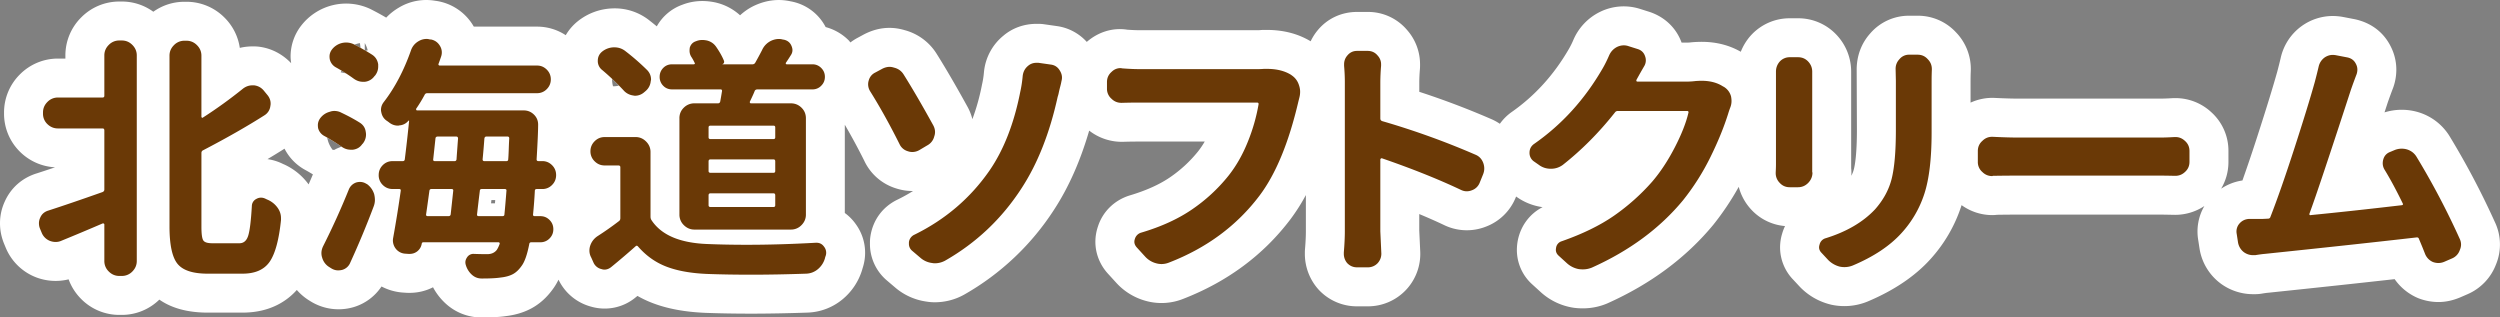
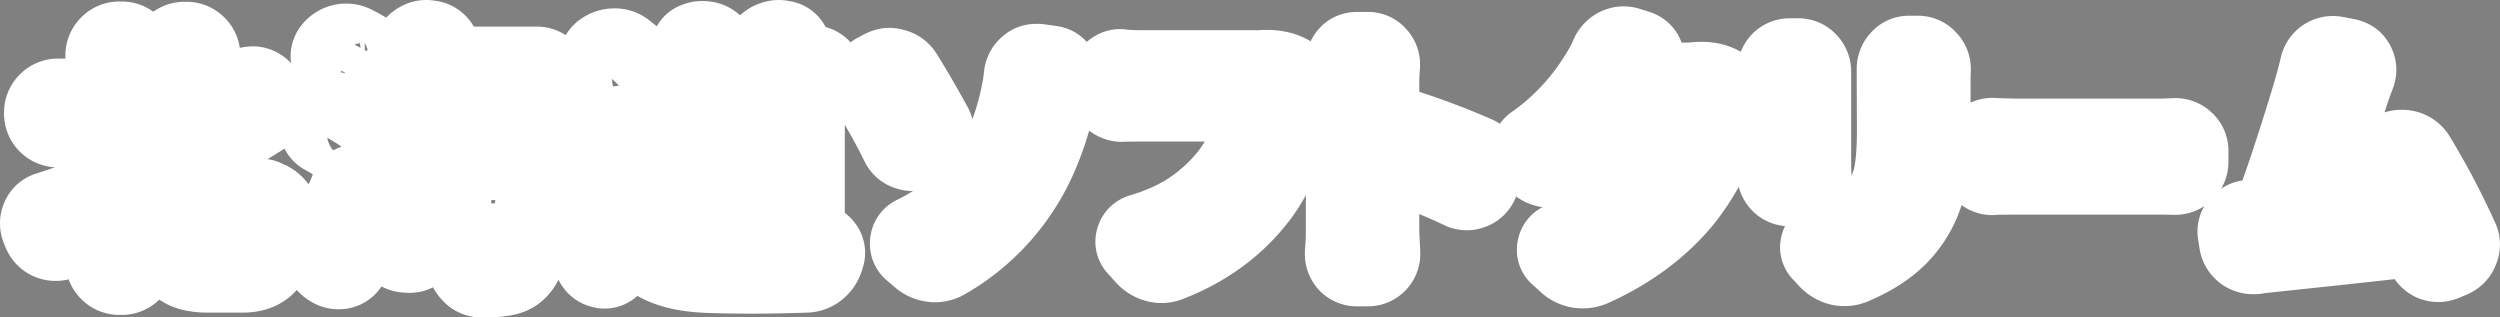
<svg xmlns="http://www.w3.org/2000/svg" xml:space="preserve" width="256.749" height="32.6">
  <rect width="100%" height="100%" fill="#808080" stroke="none" />
  <path fill="#FFF" d="M256.215 22.789a81.94 81.94 0 0 0-4.576-8.688 5.69 5.69 0 0 0-3.219-2.56c-.051-.017-.102-.031-.153-.046a5.976 5.976 0 0 0-3.378.047l.335-1.028c.194-.549.372-1.034.534-1.454.025-.067.05-.134.071-.202a5.488 5.488 0 0 0 .273-1.705c0-.85-.211-1.694-.61-2.449-.724-1.406-1.984-2.367-3.648-2.728l-1.224-.236a5.941 5.941 0 0 0-1.042-.097 5.483 5.483 0 0 0-3.206 1.04 5.512 5.512 0 0 0-2.148 3.28 50.37 50.37 0 0 1-.348 1.388c-.44 1.576-1.125 3.801-2.035 6.613a167.2 167.2 0 0 1-1.544 4.571 5.298 5.298 0 0 0-2.19.845c.489-.82.753-1.76.753-2.753v-1.119a5.325 5.325 0 0 0-1.776-3.999 5.396 5.396 0 0 0-3.656-1.433h-.103c-.082 0-.163.003-.245.008-.484.029-.933.045-1.343.045h-14.318c-.73 0-1.567-.024-2.561-.073a5.346 5.346 0 0 0-2.482.485V8.296c0-.323.007-.646.021-.971a5.405 5.405 0 0 0-1.499-3.985 5.328 5.328 0 0 0-3.955-1.725h-.858a5.24 5.24 0 0 0-4.016 1.82c-.897 1.002-1.39 2.291-1.389 3.719l.024 6.19c0 2.429-.193 3.565-.31 4.028-.058.23-.145.457-.264.68.007-.11.01-.222.01-.334 0-.149-.009-.299-.026-.447V7.359a5.493 5.493 0 0 0-1.507-3.785 5.378 5.378 0 0 0-3.952-1.697h-.832a5.37 5.37 0 0 0-4.038 1.794 5.554 5.554 0 0 0-1.007 1.646c-1.173-.673-2.521-1.021-4.023-1.021-.281 0-.589.013-.92.037a4.881 4.881 0 0 0-.208.021c-.104.013-.206.02-.304.02h-.625c-.538-1.482-1.7-2.617-3.276-3.147l-.954-.301a5.528 5.528 0 0 0-4.063.253l-.115.056a5.711 5.711 0 0 0-2.705 2.864 8.386 8.386 0 0 1-.471.945c-1.532 2.646-3.501 4.816-5.905 6.489a5.138 5.138 0 0 0-1.174 1.181 5.46 5.46 0 0 0-.999-.534 83.286 83.286 0 0 0-7.275-2.751v-.976c0-.377.021-.837.065-1.367a3.9 3.9 0 0 0 .013-.324v-.157a5.33 5.33 0 0 0-1.362-3.557 5.235 5.235 0 0 0-4.017-1.822h-1.094c-1.591 0-3.031.675-4.013 1.849a5.346 5.346 0 0 0-.75 1.166c-1.275-.769-2.781-1.168-4.489-1.168h-.313c-.129 0-.258.006-.386.019-.068.007-.14.008-.214.008h-12.313c-.279 0-.651-.018-1.116-.05-1.529-.243-3.021.261-4.16 1.254a5.092 5.092 0 0 0-3.124-1.633l-1.275-.182a4.114 4.114 0 0 0-.564-.04h-.208c-1.288 0-2.484.439-3.411 1.232a5.479 5.479 0 0 0-1.964 3.595c-.006.051-.012.101-.016.151a8.909 8.909 0 0 1-.199 1.264 22.511 22.511 0 0 1-.987 3.547 5.406 5.406 0 0 0-.54-1.342c-1.156-2.099-2.212-3.908-3.123-5.358a5.563 5.563 0 0 0-3.297-2.443c-1.436-.427-2.856-.26-4.214.457l-.618.334a5.36 5.36 0 0 0-.735.473c-.06-.065-.104-.141-.168-.204a5.252 5.252 0 0 0-2.375-1.374A5.04 5.04 0 0 0 81.173.133L81.17.132c-1.256-.277-2.576-.115-3.863.527a5.99 5.99 0 0 0-1.302.912A5.57 5.57 0 0 0 73.609.285c-.064-.018-.131-.032-.196-.046C72.236 0 71.109.083 70.059.493a4.9 4.9 0 0 0-2.607 2.214 30.535 30.535 0 0 0-.735-.59A5.71 5.71 0 0 0 62.89.864a6.022 6.022 0 0 0-3.597 1.354 5.23 5.23 0 0 0-1.192 1.397 5.343 5.343 0 0 0-2.938-.88H48.66A5.344 5.344 0 0 0 44.678.076a5.455 5.455 0 0 0-3.73.715c-.484.286-.916.63-1.285 1.02a28.504 28.504 0 0 0-1.625-.885 5.826 5.826 0 0 0-3.769-.417l-.136.032a5.857 5.857 0 0 0-3.204 2.096 5.162 5.162 0 0 0-1.085 3.162c0 .223.028.458.058.692-.878-.923-2.02-1.532-3.297-1.693a4.032 4.032 0 0 0-.503-.032h-.183c-.438 0-.871.052-1.291.152a5.49 5.49 0 0 0-1.564-3.102A5.492 5.492 0 0 0 19.151.183h-.208a5.47 5.47 0 0 0-3.198 1.023A5.474 5.474 0 0 0 12.514.158h-.261A5.481 5.481 0 0 0 8.35 1.78a5.49 5.49 0 0 0-1.634 3.913v.322h-.765a5.5 5.5 0 0 0-3.908 1.627A5.495 5.495 0 0 0 .416 11.55v.105a5.48 5.48 0 0 0 1.673 3.967 5.533 5.533 0 0 0 3.567 1.561c-.684.231-1.304.437-1.852.613-1.52.46-2.7 1.501-3.33 2.934A5.329 5.329 0 0 0 0 22.926c0 .7.131 1.383.407 2.076l.21.505a5.518 5.518 0 0 0 3.171 3.004 5.603 5.603 0 0 0 3.259.177c.273.751.712 1.44 1.297 2.025a5.495 5.495 0 0 0 3.907 1.627h.261a5.503 5.503 0 0 0 3.852-1.57c1.271.888 2.938 1.336 4.973 1.336h3.566c2.908 0 4.632-1.26 5.58-2.327a5.58 5.58 0 0 0 1.216 1.044l.235.147a5.47 5.47 0 0 0 4.383.571 5.223 5.223 0 0 0 2.863-2.12 5.604 5.604 0 0 0 2.151.622l.364.024c.089.006.179.009.268.009h.104c.851 0 1.667-.196 2.405-.573a6.238 6.238 0 0 0 1.297 1.671 5.403 5.403 0 0 0 3.689 1.427h.104c.979 0 1.767-.045 2.401-.138.947-.113 1.807-.369 2.552-.761.884-.463 1.658-1.157 2.301-2.063.2-.274.379-.584.544-.916a5.194 5.194 0 0 0 3.344 2.769 4.984 4.984 0 0 0 4.609-.978 5.63 5.63 0 0 0 .154-.125 11.11 11.11 0 0 0 1.571.742c1.534.583 3.302.91 5.426 1 1.467.054 3.031.081 4.65.081 1.79 0 3.745-.036 5.821-.108a5.945 5.945 0 0 0 3.592-1.363 6.285 6.285 0 0 0 2.013-3.026c.016-.052.03-.104.044-.155.017-.05.032-.101.047-.15a4.986 4.986 0 0 0-.735-4.381 4.94 4.94 0 0 0-1.134-1.155V12.81a65.277 65.277 0 0 1 2.003 3.708 5.328 5.328 0 0 0 3.251 2.826c.579.188 1.17.284 1.756.269-.496.313-1.014.601-1.554.866-1.559.731-2.592 2.132-2.834 3.842-.026.187-.04.374-.04.562v.156a4.903 4.903 0 0 0 1.722 3.75l.848.721a6.26 6.26 0 0 0 3.201 1.458c.292.05.588.075.883.075a6.183 6.183 0 0 0 3.022-.785 26.627 26.627 0 0 0 9.26-8.765c1.492-2.293 2.688-5.007 3.579-8.079a5.45 5.45 0 0 0 3.483 1.149c.53-.017 1.035-.025 1.518-.025h6.865c-.216.37-.447.712-.693 1.021a13.319 13.319 0 0 1-2.874 2.652c-1.083.741-2.461 1.362-4.157 1.866-1.577.494-2.769 1.683-3.249 3.203a4.914 4.914 0 0 0-.257 1.55c0 1.211.47 2.386 1.307 3.293l.816.895a6.372 6.372 0 0 0 3.09 1.892 6.002 6.002 0 0 0 3.799-.215c4.536-1.758 8.241-4.504 11.009-8.159a19.907 19.907 0 0 0 1.597-2.503v3.729c0 .519-.03 1.131-.089 1.819-.01.114-.015.228-.015.342v.132a5.474 5.474 0 0 0 1.428 3.707 5.344 5.344 0 0 0 3.925 1.698h1.094a5.37 5.37 0 0 0 3.955-1.703l.099-.109a5.388 5.388 0 0 0 1.349-3.776l-.102-2.201v-1.688c.887.369 1.724.74 2.508 1.11a5.358 5.358 0 0 0 4.321.189 5.338 5.338 0 0 0 3.083-3.014l.035-.087a5.974 5.974 0 0 0 2.72 1.093c-1.296.665-2.223 1.872-2.537 3.37a5.216 5.216 0 0 0-.104 1.02 4.75 4.75 0 0 0 1.595 3.557l.877.798a6.423 6.423 0 0 0 3.422 1.596c.308.037.598.054.866.054.858 0 1.688-.163 2.467-.485.036-.016.072-.03.107-.047 4.419-1.981 8.059-4.683 10.861-8.08a28.32 28.32 0 0 0 2.591-3.87 5.418 5.418 0 0 0 1.232 2.28 5.317 5.317 0 0 0 3.521 1.749 4.851 4.851 0 0 0-.291.762 4.874 4.874 0 0 0-.218 1.428 4.78 4.78 0 0 0 1.361 3.329l.646.695.098.102a6.534 6.534 0 0 0 3.21 1.773 6.298 6.298 0 0 0 3.67-.337c2.687-1.129 4.852-2.586 6.428-4.322a15.024 15.024 0 0 0 3.206-5.508c.008-.023.014-.049.021-.071a5.398 5.398 0 0 0 3.151 1.024c.169 0 .339-.012.507-.033.768-.012 1.535-.018 2.304-.018h14.318c.389 0 .884.008 1.484.023l.182.001a5.414 5.414 0 0 0 2.991-.908 5.207 5.207 0 0 0-.63 3.518l.132.86a5.548 5.548 0 0 0 2.24 3.635 5.602 5.602 0 0 0 3.242 1.043h.235c.217 0 .435-.018.648-.053.277-.046.491-.078.73-.099 5.022-.524 9.349-.989 12.942-1.392a5.564 5.564 0 0 0 2.265 1.885c.098.045.197.086.299.122a5.65 5.65 0 0 0 1.935.343c.714 0 1.428-.145 2.189-.458l.802-.348a5.422 5.422 0 0 0 2.914-3.041 5.358 5.358 0 0 0-.118-4.382zM32.111 17.966c-.132.326-.279.646-.416.971a6.389 6.389 0 0 0-2.495-2.041c-.061-.027-.063-.027-.125-.052a5.168 5.168 0 0 0-1.605-.501 70.819 70.819 0 0 0 1.751-1.075 5.135 5.135 0 0 0 2.164 2.204c.263.146.512.291.75.438a3.14 3.14 0 0 1-.024.056zm2.22-2.571c-.056 0-.112-.002-.168-.006a2.768 2.768 0 0 1-.548-1.206l-.003-.041c.524.301 1.017.605 1.459.918-.254.1-.508.199-.74.335zm.66-7.963.081-.173c.153.092.309.182.456.277-.177-.038-.354-.082-.537-.104zm1.414-2.849c.183-.068.369-.127.562-.151l.061.488a22.61 22.61 0 0 0-.623-.337zm1.147.634-.092-.056V4.42c.137.232.24.485.302.747l-.21.05zm13.28 15.662h-.4l.035-.331h.393l-.028.331zM63.086 8.861a1.9 1.9 0 0 1-.13-.004 2.615 2.615 0 0 1-.095-.69c0-.021.004-.04.005-.061.248.232.472.459.694.686-.15.036-.306.063-.474.069z" />
-   <path fill="#6A3906" d="M10.533 10.015c.121 0 .183-.061.183-.183v-4.14c0-.416.151-.775.456-1.079a1.471 1.471 0 0 1 1.079-.455h.261c.416 0 .777.151 1.08.455s.455.663.455 1.079v21.112c0 .416-.152.775-.455 1.08a1.477 1.477 0 0 1-1.08.455h-.261c-.416 0-.776-.152-1.079-.455a1.474 1.474 0 0 1-.456-1.08v-3.749c0-.034-.018-.065-.053-.091-.035-.026-.078-.031-.13-.014a238.662 238.662 0 0 1-4.218 1.771c-.189.086-.39.129-.598.129-.191 0-.383-.035-.572-.104a1.5 1.5 0 0 1-.859-.834l-.183-.441c-.069-.172-.103-.353-.103-.545s.042-.381.13-.572c.156-.365.433-.607.833-.729 1.457-.47 3.314-1.103 5.57-1.901.121-.052.183-.138.183-.26V13.4c0-.141-.062-.209-.183-.209H5.951c-.416 0-.776-.148-1.08-.442a1.461 1.461 0 0 1-.455-1.093v-.106c0-.416.151-.776.455-1.08a1.479 1.479 0 0 1 1.08-.455h4.582zm11.272 14.967h2.785c.434 0 .732-.255.897-.767s.29-1.531.378-3.06a.828.828 0 0 1 .469-.729.966.966 0 0 1 .469-.129c.139 0 .286.034.443.104.103.053.197.096.285.131.417.191.755.477 1.016.858.208.313.312.651.312 1.015v.184c-.208 2.029-.594 3.458-1.157 4.281-.564.824-1.497 1.236-2.799 1.236h-3.566c-1.527 0-2.564-.338-3.11-1.016-.546-.676-.82-1.96-.82-3.852V5.72c0-.416.152-.777.456-1.08a1.47 1.47 0 0 1 1.08-.457h.208c.417 0 .776.152 1.08.457.304.303.455.664.455 1.08v6.273c0 .034.019.064.054.09.034.027.068.022.103-.012a47.088 47.088 0 0 0 4.113-2.969c.296-.225.616-.338.964-.338h.183c.416.053.754.244 1.014.572l.364.443c.21.26.313.547.313.859a.994.994 0 0 1-.025.234 1.289 1.289 0 0 1-.598.962c-1.771 1.128-3.871 2.327-6.301 3.593-.121.053-.183.146-.183.287v7.575c0 .745.065 1.215.195 1.404.128.194.436.289.923.289zM36.94 12.591c.364.227.572.547.624.965.017.086.026.173.026.26 0 .329-.104.633-.313.91l-.077.078c-.227.33-.546.521-.964.572h-.208c-.329 0-.634-.095-.911-.286a18.804 18.804 0 0 0-1.795-1.118 1.266 1.266 0 0 1-.651-.808 1.828 1.828 0 0 1-.026-.313c0-.242.078-.476.234-.701.26-.347.6-.573 1.016-.678a1.25 1.25 0 0 1 .442-.077c.26 0 .503.06.729.182.693.329 1.319.667 1.874 1.014zm-.963 14.37a1.256 1.256 0 0 1-.834.756 1.78 1.78 0 0 1-.416.051c-.243 0-.478-.07-.702-.208l-.208-.13a1.637 1.637 0 0 1-.729-.963 1.484 1.484 0 0 1-.078-.47c0-.243.061-.485.183-.729a76.45 76.45 0 0 0 2.629-5.804 1.25 1.25 0 0 1 .781-.729c.121-.034.242-.051.364-.051.243 0 .469.068.677.207h.026c.363.26.614.608.755 1.041.051.208.078.408.078.6 0 .227-.044.451-.13.678a88.599 88.599 0 0 1-2.396 5.751zm2.238-21.344c.347.225.557.555.625.988v.234c0 .33-.104.633-.312.91l-.078.08a1.39 1.39 0 0 1-.99.572h-.182c-.329 0-.643-.104-.938-.313a17.47 17.47 0 0 0-1.847-1.172 1.256 1.256 0 0 1-.626-.833 1.774 1.774 0 0 1-.025-.285c0-.26.087-.504.26-.729a1.831 1.831 0 0 1 2.238-.52c.679.347 1.303.702 1.875 1.068zm18.482 11.348c.277.277.416.617.416 1.015 0 .399-.139.739-.416 1.015a1.351 1.351 0 0 1-.989.418h-.572c-.14 0-.208.061-.208.182a50.013 50.013 0 0 1-.183 2.42c-.017.123.043.184.183.184h.572c.365 0 .676.129.938.391.26.26.39.576.39.949s-.13.69-.39.95a1.279 1.279 0 0 1-.938.392h-.937c-.122 0-.191.061-.208.182-.209 1.076-.47 1.822-.782 2.238-.278.398-.581.686-.911.858-.329.173-.737.286-1.223.339-.435.068-1.059.104-1.875.104h-.104c-.381 0-.715-.129-1.001-.389a2.157 2.157 0 0 1-.611-.965.972.972 0 0 1-.054-.313c0-.173.062-.346.183-.52a.766.766 0 0 1 .703-.339c.521.019.972.026 1.354.026.434 0 .764-.148.99-.442.104-.157.197-.356.286-.599.017-.053.013-.096-.015-.131-.024-.035-.064-.051-.117-.051H43.5c-.105 0-.165.043-.184.129-.051.33-.208.6-.467.808-.227.173-.486.26-.781.26h-.104l-.364-.025a1.324 1.324 0 0 1-.964-.521 1.391 1.391 0 0 1-.286-.834c0-.086.01-.174.026-.26.294-1.631.556-3.246.78-4.842.017-.121-.035-.182-.156-.182h-.676c-.399 0-.738-.14-1.016-.418a1.378 1.378 0 0 1-.416-1.015c0-.397.139-.737.416-1.015s.616-.417 1.016-.417h1.04c.122 0 .191-.06.208-.181.156-1.251.305-2.561.443-3.933 0-.034-.009-.051-.025-.051-.018 0-.035.008-.053.025a1.274 1.274 0 0 1-.911.469.5.5 0 0 1-.156.026c-.312 0-.599-.097-.858-.286a3.683 3.683 0 0 0-.287-.209c-.313-.209-.502-.512-.572-.911a.812.812 0 0 1-.026-.208c0-.295.097-.564.286-.807 1.129-1.459 2.057-3.22 2.786-5.285.138-.416.399-.737.78-.962.26-.157.538-.235.833-.235.104 0 .218.018.339.053h.104c.418.086.729.313.938.677a1.278 1.278 0 0 1 .105 1.092c-.087.26-.173.504-.26.73-.019.051-.015.094.013.129.026.035.064.052.117.052h9.995c.382 0 .712.14.99.417.276.277.416.611.416 1.002 0 .39-.14.725-.416 1.003a1.36 1.36 0 0 1-.99.416H43.89c-.139 0-.233.06-.286.182-.26.485-.547.955-.859 1.406-.017.034-.017.073 0 .117s.053.064.105.064h10.932c.418 0 .772.147 1.068.442.276.278.416.616.416 1.016 0 .643-.052 1.83-.156 3.567 0 .121.06.181.183.181h.416c.381.003.71.143.988.42zm-10.151 2.629c.017-.121-.045-.182-.183-.182h-2.057c-.121 0-.19.061-.208.182-.156 1.145-.27 1.953-.339 2.42-.017.123.043.184.183.184h2.107c.14 0 .218-.061.235-.184.07-.624.157-1.431.262-2.42zm-1.588-5.571c-.14 0-.218.063-.235.184l-.234 2.161c-.017.121.043.181.184.181h2.004c.121 0 .189-.06.208-.181.017-.263.043-.631.078-1.108.035-.477.06-.82.078-1.027 0-.139-.062-.209-.183-.209h-1.9zm4.034 7.991c-.018.123.044.184.182.184h2.422c.139 0 .208-.061.208-.184.068-.692.138-1.5.208-2.42.017-.121-.043-.182-.183-.182h-2.343c-.139 0-.207.061-.207.182a202.6 202.6 0 0 0-.287 2.42zm.572-5.646c0 .121.061.181.182.181h2.239c.14 0 .208-.06.208-.181.018-.174.035-.505.053-.991.017-.484.033-.875.052-1.17 0-.121-.062-.184-.182-.184h-2.161c-.122 0-.19.07-.209.209a86.111 86.111 0 0 1-.182 2.136zM65.273 14.076c.416 0 .776.152 1.079.456.304.304.456.663.456 1.079v6.638c0 .141.034.262.104.365 1.005 1.527 2.924 2.344 5.752 2.447 1.285.053 2.638.078 4.062.078 2.187 0 4.537-.068 7.054-.209h.078c.329 0 .591.141.78.416a.996.996 0 0 1 .156.938c-.034.086-.06.174-.078.262a2.244 2.244 0 0 1-.729 1.105 1.95 1.95 0 0 1-1.197.455c-2.03.07-3.921.105-5.674.105-1.614 0-3.115-.027-4.504-.078-1.649-.07-3.033-.317-4.151-.742-1.12-.426-2.097-1.115-2.929-2.07-.087-.104-.174-.112-.26-.025a80.76 80.76 0 0 1-2.474 2.108c-.226.19-.469.286-.729.286a.919.919 0 0 1-.286-.052 1.175 1.175 0 0 1-.834-.677l-.233-.521a1.454 1.454 0 0 1-.183-.702c0-.173.026-.338.078-.495.138-.416.391-.745.756-.99a31.894 31.894 0 0 0 2.185-1.534c.105-.069.157-.173.157-.313v-5.23c0-.121-.07-.184-.209-.184h-1.404c-.399 0-.743-.143-1.029-.43a1.401 1.401 0 0 1-.429-1.028c0-.398.143-.741.429-1.027.286-.287.63-.43 1.029-.43h3.177zm1.197-6.871c.261.275.392.598.392.962 0 .052-.01.097-.027.13-.035.433-.218.79-.548 1.068l-.155.13a1.41 1.41 0 0 1-.911.338.772.772 0 0 1-.182-.026 1.59 1.59 0 0 1-1.016-.547 25.35 25.35 0 0 0-2.16-2.055 1.16 1.16 0 0 1-.47-.964c0-.382.148-.694.442-.937a1.977 1.977 0 0 1 1.199-.443h.051c.434 0 .816.13 1.146.391a23.785 23.785 0 0 1 2.239 1.953zm3.305 4.945c0-.434.152-.798.455-1.094a1.505 1.505 0 0 1 1.081-.443h2.421c.121 0 .199-.06.234-.182.052-.277.113-.633.184-1.066.016-.121-.035-.184-.157-.184h-4.972c-.364 0-.669-.125-.912-.377a1.267 1.267 0 0 1-.364-.912c0-.354.122-.658.364-.91.243-.251.548-.377.912-.377h2.213a.14.14 0 0 0 .117-.051c.025-.035.021-.07-.014-.105a4.817 4.817 0 0 0-.364-.65 1.188 1.188 0 0 1-.156-.572c0-.122.009-.235.025-.339.104-.329.313-.548.626-.65.207-.087.424-.132.65-.132.156 0 .321.019.494.054.399.103.711.321.938.65.346.503.607.962.78 1.38.087.189.035.33-.156.416h3.098a.323.323 0 0 0 .286-.156c.227-.399.461-.832.704-1.302a1.923 1.923 0 0 1 1.718-1.146c.138 0 .268.018.391.053l.155.025c.364.088.616.295.755.625.068.156.104.305.104.442 0 .191-.06.373-.182.546-.173.278-.338.531-.494.756a.109.109 0 0 0 0 .105c.018.034.052.051.104.051h2.63c.347 0 .646.126.897.377.252.252.377.557.377.91 0 .357-.125.661-.377.912a1.223 1.223 0 0 1-.897.377h-5.649c-.138 0-.234.053-.286.156-.069.191-.234.557-.494 1.094-.019.053-.013.096.013.131s.057.051.092.051h4.113c.416 0 .776.148 1.079.443.303.296.455.66.455 1.094v9.892c0 .416-.152.775-.455 1.08a1.475 1.475 0 0 1-1.079.455h-9.919c-.415 0-.776-.152-1.081-.455a1.48 1.48 0 0 1-.455-1.08V12.15zm9.658 2.135c.122 0 .184-.062.184-.184v-1.015c0-.122-.062-.182-.184-.182h-6.454c-.141 0-.209.06-.209.182v1.015c0 .122.068.184.209.184h6.454zm0 3.462c.122 0 .184-.062.184-.184v-.988c0-.139-.062-.207-.184-.207h-6.454c-.141 0-.209.068-.209.207v.988c0 .122.068.184.209.184h6.454zm0 3.513c.122 0 .184-.061.184-.183v-1.016c0-.138-.062-.208-.184-.208h-6.454c-.141 0-.209.07-.209.208v1.016c0 .122.068.183.209.183h6.454zM89.391 9.417a1.382 1.382 0 0 1-.235-.756c0-.12.017-.243.052-.364.104-.398.34-.685.704-.859l.676-.364c.261-.138.521-.208.78-.208.14 0 .287.027.443.078.434.105.764.338.99.703.884 1.406 1.891 3.133 3.02 5.181.138.243.207.485.207.729 0 .154-.026.303-.078.441a1.42 1.42 0 0 1-.729.937l-.832.495a1.466 1.466 0 0 1-.704.182 1.36 1.36 0 0 1-.441-.078 1.332 1.332 0 0 1-.86-.729c-1.007-2.013-2.005-3.809-2.993-5.388zm7.652 17.363c-.33.173-.678.26-1.042.26-.086 0-.173-.009-.26-.027a2.239 2.239 0 0 1-1.224-.545l-.858-.729a.917.917 0 0 1-.313-.702v-.156a.963.963 0 0 1 .572-.781c3.176-1.563 5.744-3.758 7.705-6.586 1.458-2.117 2.508-4.799 3.15-8.044.121-.538.208-1.102.26-1.691.053-.418.234-.756.548-1.016.242-.207.529-.313.858-.313h.208l1.275.182c.399.053.703.252.912.6.154.242.232.485.232.729 0 .121-.017.242-.052.364a6.477 6.477 0 0 1-.13.573c-.051.191-.1.391-.144.599a3.01 3.01 0 0 1-.116.442c-.816 3.713-2.048 6.838-3.696 9.371-2.028 3.139-4.657 5.63-7.885 7.47zM129.801 7.073h.313c1.006 0 1.839.208 2.498.626l.026.025c.364.242.616.572.755.99.086.242.129.477.129.702 0 .208-.024.407-.076.599l-.104.416c-.989 4.234-2.325 7.462-4.01 9.685-2.325 3.07-5.414 5.353-9.267 6.846a2.094 2.094 0 0 1-.78.156 2.13 2.13 0 0 1-.548-.078 2.326 2.326 0 0 1-1.145-.703l-.832-.912c-.175-.189-.262-.389-.262-.598 0-.086.018-.183.052-.285a.942.942 0 0 1 .651-.651c2.049-.607 3.788-1.402 5.22-2.383a17.199 17.199 0 0 0 3.734-3.449c.799-1.005 1.462-2.169 1.991-3.487a18.607 18.607 0 0 0 1.107-3.853c.018-.121-.035-.184-.156-.184h-12.234c-.521 0-1.067.01-1.641.027h-.051c-.399 0-.739-.139-1.016-.416a1.339 1.339 0 0 1-.469-1.043v-.676c0-.418.156-.764.469-1.041.26-.26.572-.392.938-.392.033 0 .078.01.129.026.711.052 1.268.078 1.666.078h12.313a6.12 6.12 0 0 0 .6-.025zM151.495 15.873c.399.154.678.441.834.858.069.191.104.382.104.573 0 .208-.044.416-.13.624l-.338.834a1.332 1.332 0 0 1-.808.78 1.403 1.403 0 0 1-.521.104c-.208 0-.416-.052-.624-.157-2.309-1.092-4.999-2.168-8.071-3.227-.051-.017-.095-.009-.13.026-.034.035-.052.07-.052.104v7.366l.105 2.293c0 .363-.123.684-.365.961a1.37 1.37 0 0 1-1.041.443h-1.094c-.399 0-.737-.148-1.016-.443a1.482 1.482 0 0 1-.338-.961v-.132c.068-.798.104-1.519.104-2.161V8.453c0-.555-.025-1.119-.076-1.691v-.156c0-.348.111-.65.338-.912.26-.311.589-.467.988-.467h1.094c.416 0 .755.156 1.015.467.243.262.364.564.364.912v.156a21.04 21.04 0 0 0-.078 1.691v3.723c0 .122.061.209.182.26a80.31 80.31 0 0 1 9.554 3.437zM174.129 8.323c.225-.017.434-.026.625-.026.867 0 1.596.191 2.187.572l.104.053c.364.226.607.547.729.963.035.174.052.34.052.496 0 .242-.052.485-.154.727-.07.191-.132.375-.184.549-.434 1.387-1.04 2.876-1.822 4.464a24.284 24.284 0 0 1-2.812 4.438c-2.377 2.881-5.501 5.188-9.37 6.924a2.427 2.427 0 0 1-.938.182c-.121 0-.252-.009-.391-.025a2.473 2.473 0 0 1-1.224-.599l-.858-.781c-.191-.173-.287-.373-.287-.599 0-.069.009-.147.026-.235a.82.82 0 0 1 .573-.65c2.134-.746 3.921-1.617 5.362-2.615a21.757 21.757 0 0 0 3.93-3.502c.834-.972 1.603-2.133 2.305-3.487.702-1.354 1.176-2.551 1.419-3.593.017-.052.013-.095-.014-.13-.025-.035-.064-.052-.116-.052h-7.107a.352.352 0 0 0-.313.155c-1.632 2.065-3.419 3.861-5.361 5.39-.364.26-.764.389-1.198.389h-.026c-.468 0-.884-.138-1.249-.416l-.521-.364a1.058 1.058 0 0 1-.416-.859c0-.381.156-.686.468-.91 2.846-1.979 5.189-4.555 7.028-7.73.226-.382.451-.834.678-1.355.173-.398.451-.692.832-.884.226-.104.451-.156.678-.156.156 0 .312.024.468.078l.988.312c.365.123.607.364.729.729a1.17 1.17 0 0 1-.104 1.043c-.243.416-.504.877-.78 1.379-.019.052-.019.096 0 .13.017.035.052.052.103.052h5.155c.259-.005.529-.022.806-.057zM182.391 7.359c0-.397.131-.746.391-1.04a1.37 1.37 0 0 1 1.041-.442h.832c.418 0 .765.147 1.043.442.277.294.416.643.416 1.04V17.693l.026.026c0 .399-.14.745-.417 1.042-.295.311-.65.468-1.068.468h-.858c-.416 0-.764-.157-1.04-.468a1.392 1.392 0 0 1-.392-.99v-.078c.017-.312.026-.581.026-.808V7.359zm12.287-.286c0-.381.13-.71.39-.989a1.26 1.26 0 0 1 1.016-.467h.858c.418 0 .764.154 1.042.467.278.279.416.617.416 1.016v.053c-.017.382-.024.764-.024 1.145v5.285c0 2.69-.249 4.794-.743 6.312a10.979 10.979 0 0 1-2.356 4.049c-1.196 1.318-2.871 2.428-5.023 3.332a2.29 2.29 0 0 1-1.328.103 2.564 2.564 0 0 1-1.17-.676l-.678-.729c-.173-.173-.26-.364-.26-.572 0-.087.018-.183.052-.286a.876.876 0 0 1 .624-.65c2.136-.661 3.818-1.642 5.051-2.943.867-.971 1.445-2.031 1.731-3.176s.429-2.812.429-4.998v-5.05l-.027-1.226zM204.659 18.058a.069.069 0 0 1-.052.026c-.399 0-.737-.139-1.016-.416a1.333 1.333 0 0 1-.468-1.042v-1.119c0-.417.155-.764.468-1.041.278-.277.607-.416.989-.416h.078c1.023.051 1.943.078 2.759.078h14.318c.485 0 1.015-.018 1.588-.053h.103c.364 0 .686.131.964.391.313.277.469.624.469 1.041v1.119c0 .417-.156.765-.469 1.042-.278.26-.607.39-.988.39h-.078a61.258 61.258 0 0 0-1.588-.024h-14.318c-.92 0-1.839.008-2.759.024zM252.594 24.488c.104.208.155.416.155.626 0 .189-.044.381-.13.572a1.414 1.414 0 0 1-.808.859l-.78.338a1.572 1.572 0 0 1-.6.129c-.189 0-.381-.034-.572-.104a1.52 1.52 0 0 1-.806-.833 50.327 50.327 0 0 0-.626-1.534c-.035-.122-.121-.176-.26-.157-3.923.451-9.119 1.016-15.592 1.691-.227.019-.548.062-.964.13h-.235a1.6 1.6 0 0 1-.937-.312 1.585 1.585 0 0 1-.598-1.015l-.132-.859a1.243 1.243 0 0 1 .288-1.068c.261-.295.59-.449.99-.468h1.404l.521-.026c.138 0 .225-.061.26-.182.712-1.822 1.535-4.184 2.473-7.081s1.631-5.154 2.082-6.768c.156-.59.287-1.111.392-1.563.087-.398.294-.719.624-.962.262-.175.537-.261.834-.261.086 0 .182.01.286.025l1.224.235c.399.087.686.303.858.651.104.189.156.389.156.598 0 .156-.026.313-.077.469a58.71 58.71 0 0 0-.573 1.561c-2.239 6.873-3.662 11.126-4.27 12.757-.018.051-.013.095.013.129.026.035.065.044.117.025 2.812-.275 5.928-.615 9.346-1.015.121-.017.156-.077.104-.182-.659-1.354-1.275-2.499-1.848-3.436a1.272 1.272 0 0 1-.208-.677c0-.139.017-.27.052-.392.104-.381.338-.641.702-.781l.495-.207a1.94 1.94 0 0 1 1.249-.053c.435.139.765.4.989.781a78.406 78.406 0 0 1 4.402 8.36z" />
</svg>